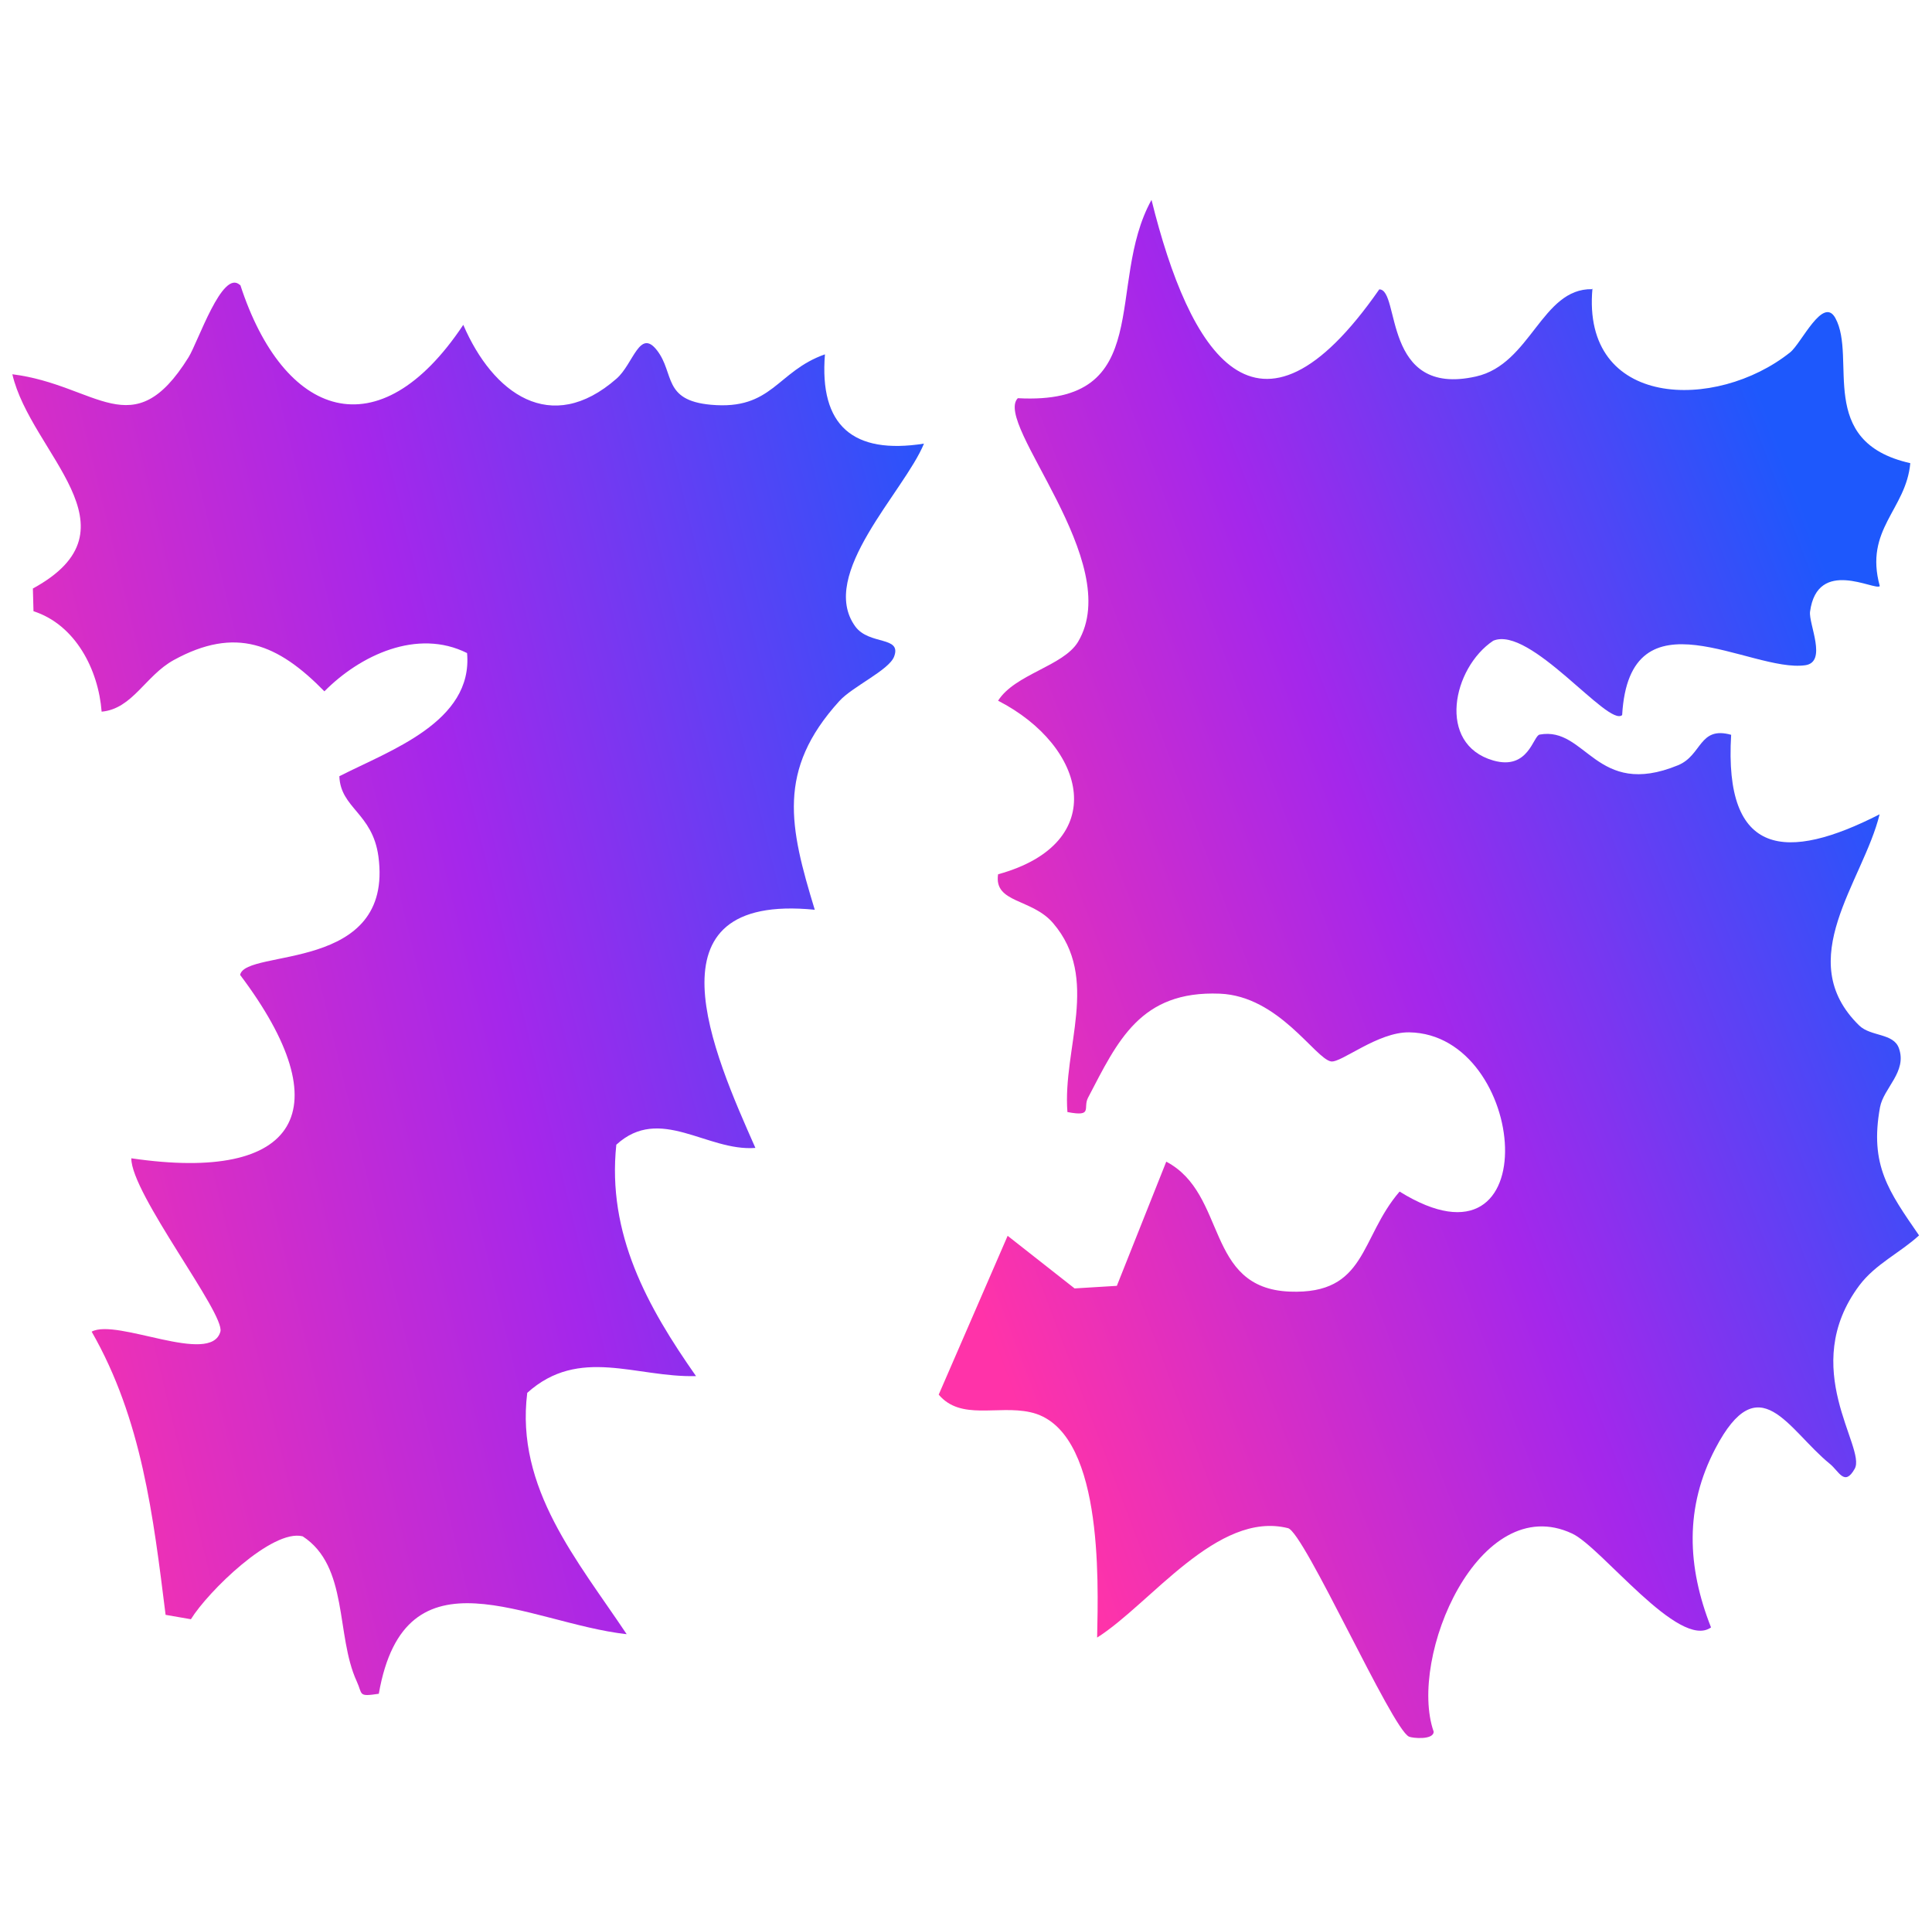
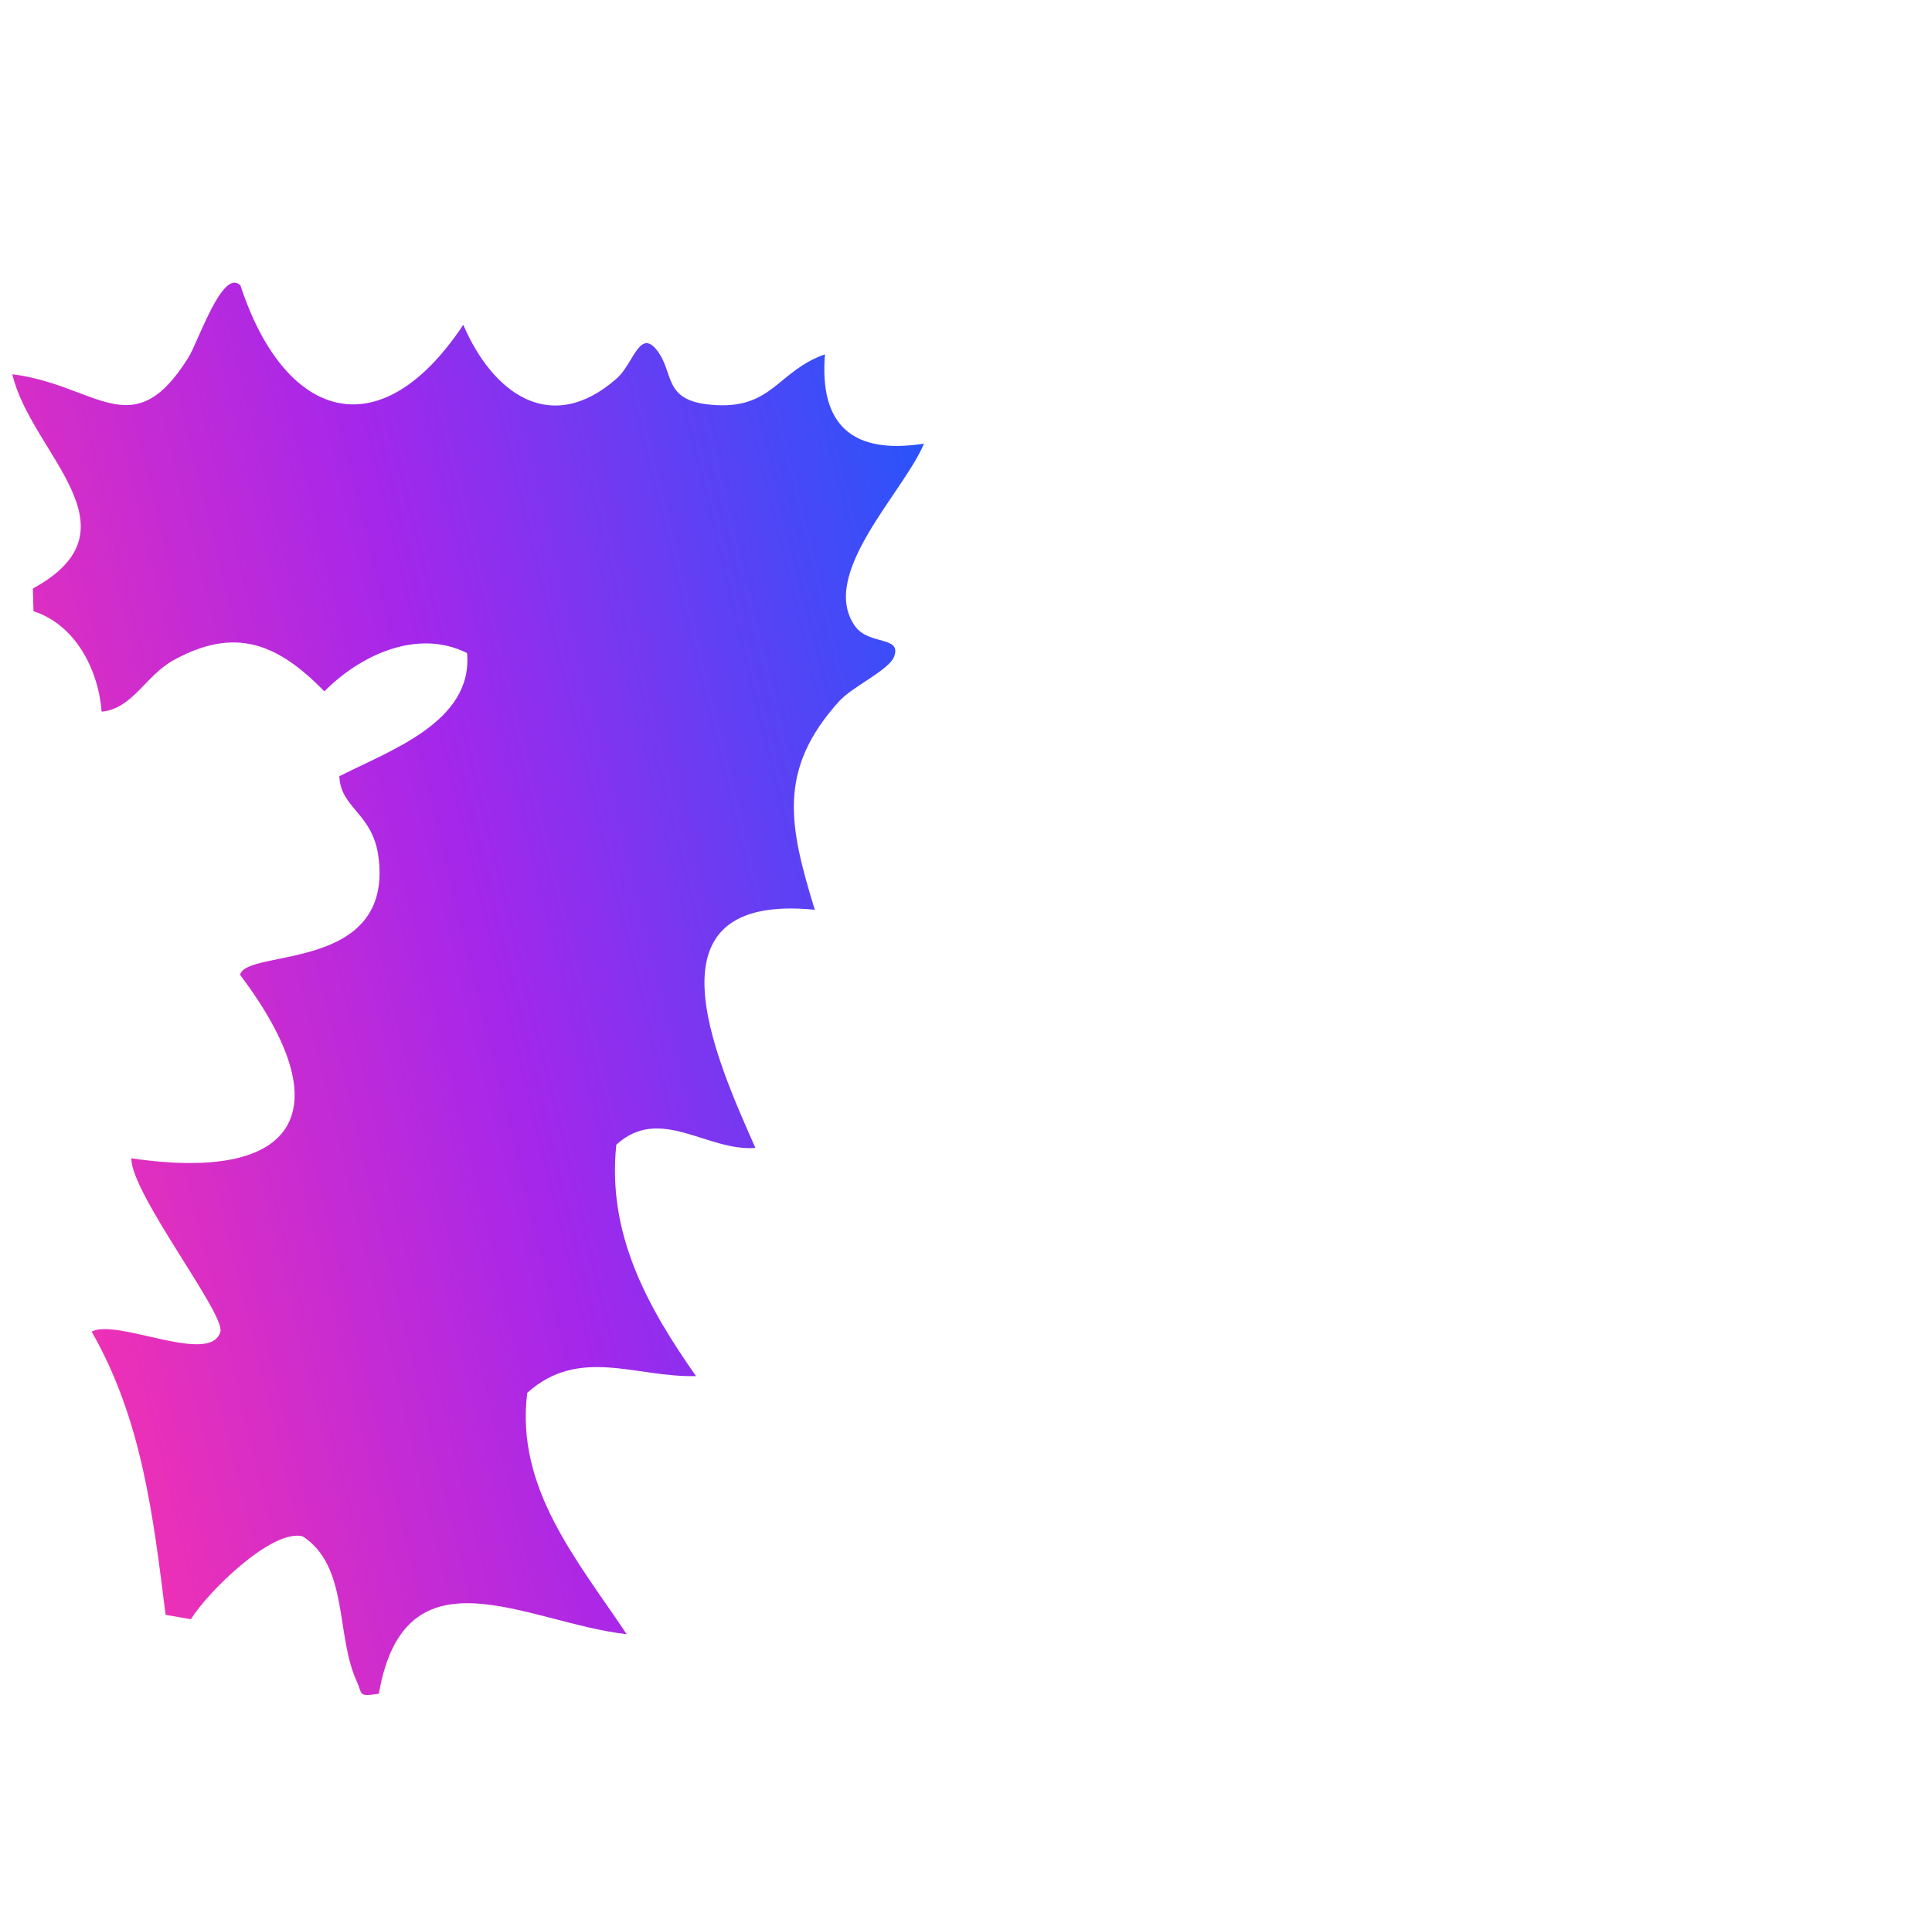
<svg xmlns="http://www.w3.org/2000/svg" width="101" height="100" viewBox="0 0 101 100" fill="none">
  <g clip-path="url(#clip0_2643_2269)">
-     <path d="M83.25 15.073C82.667 21.355 89.709 21.511 93.584 18.417C94.167 17.959 95.302 15.448 95.948 16.625C97.094 18.719 94.896 23.094 99.865 24.209C99.646 26.646 97.448 27.657 98.271 30.636C98.021 30.896 95.011 29.115 94.625 31.969C94.542 32.605 95.542 34.605 94.375 34.771C91.521 35.177 85.188 30.698 84.802 37.375C84.084 38.032 79.99 32.677 78.063 33.49C75.938 34.907 75.094 38.896 78.063 39.75C79.917 40.282 80.146 38.448 80.49 38.396C82.927 37.948 83.427 41.761 87.719 40C88.99 39.48 88.813 37.938 90.5 38.407C90.115 44.813 93.407 45.042 98.261 42.563C97.396 46.094 93.667 50.167 97.198 53.605C97.802 54.188 98.99 53.99 99.271 54.792C99.709 56.021 98.469 56.865 98.282 57.875C97.73 60.907 98.74 62.271 100.323 64.573C99.323 65.49 98.052 66.063 97.209 67.177C93.969 71.5 97.584 75.667 96.959 76.771C96.427 77.719 96.136 76.896 95.657 76.511C93.459 74.719 91.969 71.334 89.677 75.709C88.063 78.782 88.198 81.896 89.448 85.063C87.782 86.261 83.719 80.865 82.188 80.157C77.323 77.875 73.594 86.625 74.948 90.511C74.948 90.959 73.834 90.855 73.657 90.771C72.761 90.355 68.177 80.084 67.334 79.875C63.636 78.948 60.157 83.823 57.355 85.594C57.417 82.552 57.677 74.636 53.855 73.813C52.146 73.438 50.23 74.261 49.073 72.896L52.677 64.594L56.177 67.344L58.386 67.209L60.969 60.719C64.177 62.407 62.969 67.334 67.427 67.511C71.459 67.667 71.073 64.709 73.167 62.282C80.98 67.125 79.886 54.052 73.667 53.959C72.021 53.938 70.115 55.563 69.584 55.48C68.75 55.334 66.855 52.063 63.771 51.938C59.605 51.771 58.427 54.417 56.875 57.386C56.605 57.917 57.157 58.386 55.802 58.125C55.542 54.792 57.532 51.146 55.052 48.25C53.938 46.948 51.948 47.219 52.177 45.698C58.084 44.073 56.823 39.011 52.177 36.625C53.063 35.23 55.584 34.823 56.355 33.552C58.844 29.386 51.917 22.136 53.209 20.813C60.5 21.209 57.75 14.865 60.198 10.448C62.177 18.438 65.698 24.334 72.105 15.125C73.219 15.125 72.23 20.792 77.167 19.677C80.032 19.032 80.594 15.063 83.23 15.115L83.25 15.073Z" fill="url(#paint0_linear_2643_2269)" />
    <path d="M12.563 14.896C14.824 21.844 19.792 23.625 24.219 16.979C25.761 20.562 28.792 22.802 32.23 19.792C33.115 19.021 33.438 17.125 34.355 18.323C35.272 19.521 34.636 20.927 37.167 21.156C40.386 21.448 40.605 19.406 43.126 18.521C42.824 22.25 44.594 23.771 48.303 23.188C47.272 25.698 42.751 30.031 44.709 32.74C45.438 33.74 47.157 33.229 46.74 34.323C46.469 35.031 44.563 35.885 43.876 36.646C40.594 40.26 41.272 43.219 42.594 47.552C33.542 46.656 37.313 55.083 39.49 60C36.959 60.198 34.501 57.74 32.219 59.833C31.73 64.5 33.844 68.302 36.386 71.927C33.251 72.01 30.282 70.354 27.563 72.802C26.938 77.792 30.199 81.573 32.761 85.417C27.594 84.844 21.178 80.667 19.803 88.531C18.699 88.698 18.969 88.573 18.646 87.875C17.542 85.469 18.24 81.875 15.824 80.302C14.23 79.896 10.865 83.198 9.98 84.635L8.657 84.406C8.011 79.24 7.417 74.188 4.792 69.604C6.105 68.885 11.021 71.396 11.521 69.604C11.782 68.677 6.844 62.375 6.865 60.542C15.626 61.833 17.865 58.01 12.553 50.958C12.824 49.562 20.605 50.875 19.782 44.76C19.469 42.49 17.803 42.25 17.74 40.573C20.365 39.229 24.74 37.74 24.417 34.135C21.813 32.833 18.824 34.25 16.959 36.135C14.521 33.646 12.313 32.729 9.084 34.5C7.605 35.312 6.928 37.052 5.313 37.198C5.146 35.01 3.949 32.656 1.751 31.948L1.719 30.76C7.49 27.615 1.605 23.698 0.646 19.562C5.074 20.115 6.938 23.365 9.855 18.677C10.355 17.875 11.626 14.042 12.542 14.896H12.563Z" fill="url(#paint1_linear_2643_2269)" />
  </g>
  <defs>
    <linearGradient id="paint0_linear_2643_2269" x1="55" y1="78.5" x2="106.553" y2="58.989" gradientUnits="userSpaceOnUse">
      <stop stop-color="#FF33A9" />
      <stop offset="0.5" stop-color="#A427EB" />
      <stop offset="1" stop-color="#1E58FC" />
    </linearGradient>
    <linearGradient id="paint1_linear_2643_2269" x1="1" y1="79.5" x2="61.111" y2="64.933" gradientUnits="userSpaceOnUse">
      <stop stop-color="#FF33A9" />
      <stop offset="0.5" stop-color="#A427EB" />
      <stop offset="1" stop-color="#1E58FC" />
    </linearGradient>
    <clipPath id="clip0_2643_2269">
      <rect width="100" height="100" fill="white" transform="translate(0.5)" />
    </clipPath>
  </defs>
</svg>